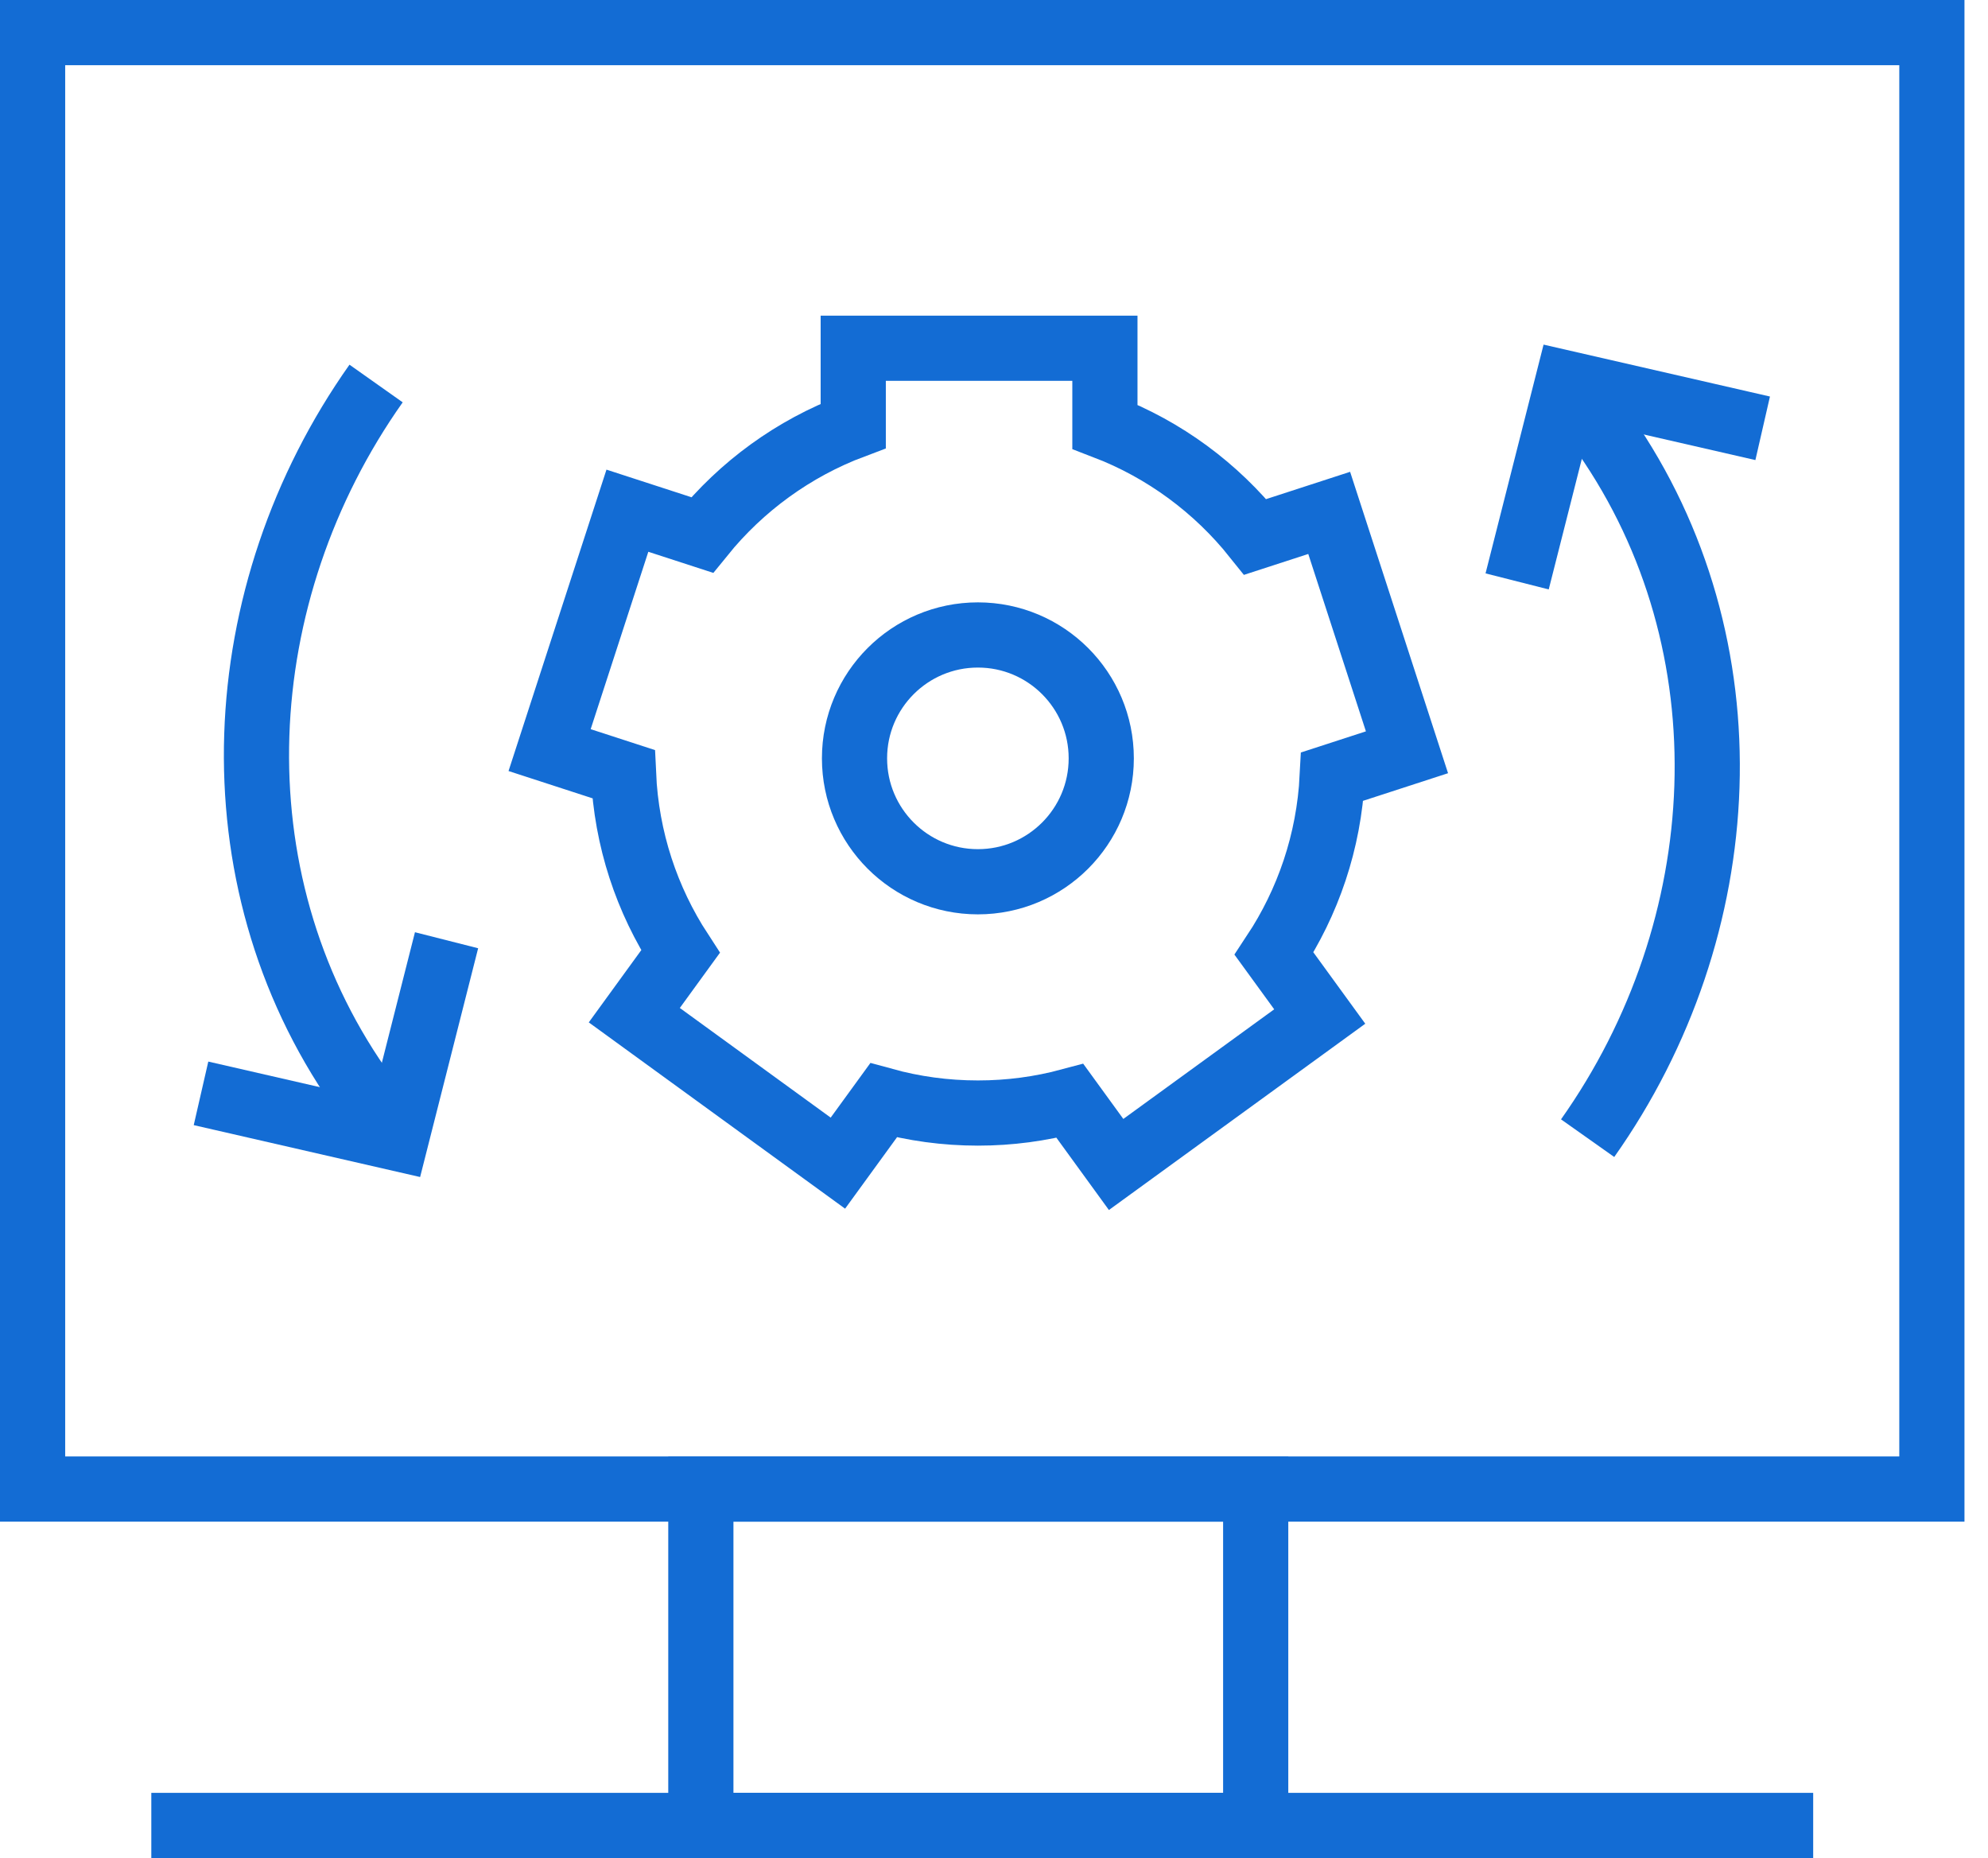
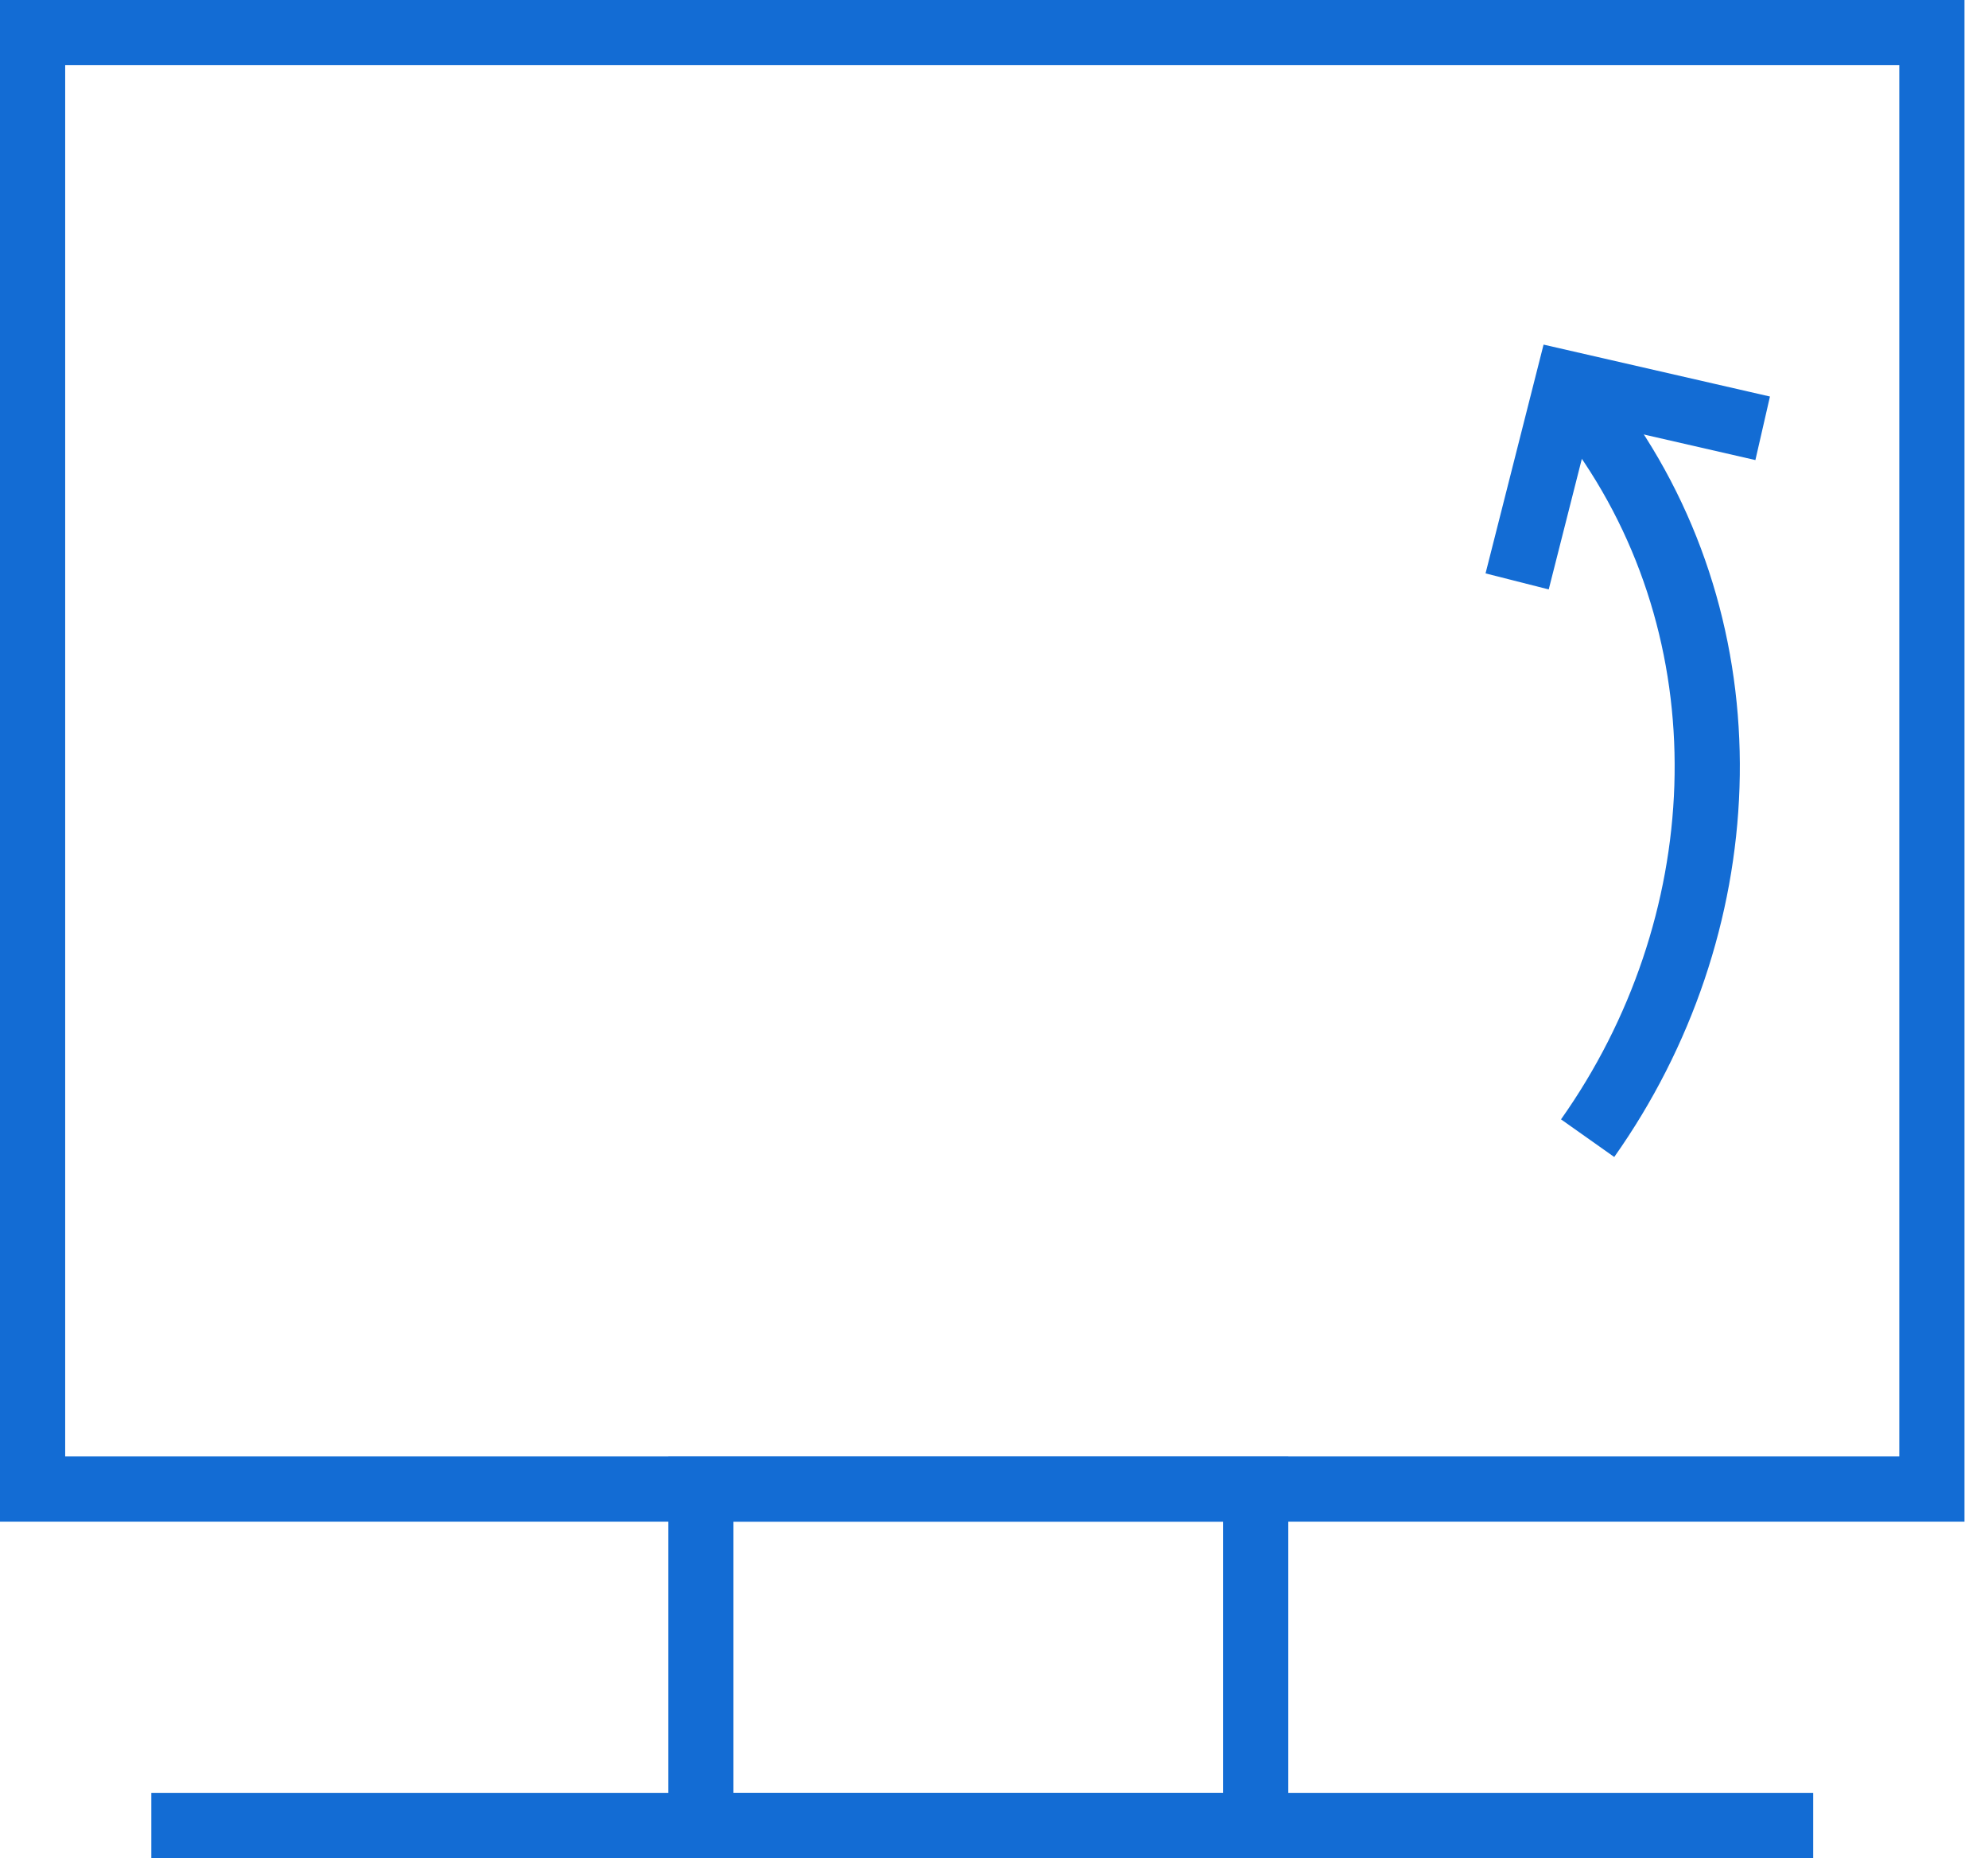
<svg xmlns="http://www.w3.org/2000/svg" width="61" height="57" viewBox="0 0 61 57" fill="none">
  <path d="M59.278 1H1V45.68H59.278V1Z" stroke="#136CD4" stroke-width="2" stroke-miterlimit="10" />
  <path d="M38.53 45.68H21.505V56H38.53V45.68Z" stroke="#136CD4" stroke-width="2" stroke-miterlimit="10" />
  <path d="M4.643 56H55.636" stroke="#136CD4" stroke-width="2" stroke-miterlimit="10" />
-   <path d="M30.006 27.05C32.096 27.05 33.791 25.355 33.791 23.264C33.791 21.174 32.096 19.479 30.006 19.479C27.915 19.479 26.22 21.174 26.22 23.264C26.22 25.355 27.915 27.05 30.006 27.05Z" stroke="#136CD4" stroke-width="2" stroke-miterlimit="10" />
-   <path d="M16.864 23.011L19.132 23.748C19.221 25.751 19.851 27.614 20.88 29.193L19.463 31.143L25.71 35.682L27.111 33.755C28.033 34.009 29.004 34.145 30.007 34.145C30.984 34.145 31.93 34.016 32.831 33.774L34.247 35.723L40.495 31.184L39.093 29.256C40.133 27.683 40.777 25.825 40.879 23.823L43.172 23.078L40.785 15.734L38.517 16.471C37.318 14.969 35.729 13.791 33.903 13.091V10.683H26.181V13.065C24.35 13.752 22.753 14.919 21.544 16.412L19.251 15.667L16.864 23.011Z" stroke="#136CD4" stroke-width="2" stroke-miterlimit="10" />
-   <path d="M11.54 11.765C6.981 18.212 6.511 26.884 11.02 33.355L12.162 34.916" stroke="#136CD4" stroke-width="2" stroke-miterlimit="10" />
-   <path d="M6.168 33.541L12.162 34.915L13.702 28.844" stroke="#136CD4" stroke-width="2" stroke-miterlimit="10" />
  <path d="M48.715 34.916C53.274 28.468 53.744 19.796 49.235 13.325L48.093 11.765" stroke="#136CD4" stroke-width="2" stroke-miterlimit="10" />
  <path d="M54.086 13.139L48.092 11.765L46.552 17.836" stroke="#136CD4" stroke-width="2" stroke-miterlimit="10" />
</svg>